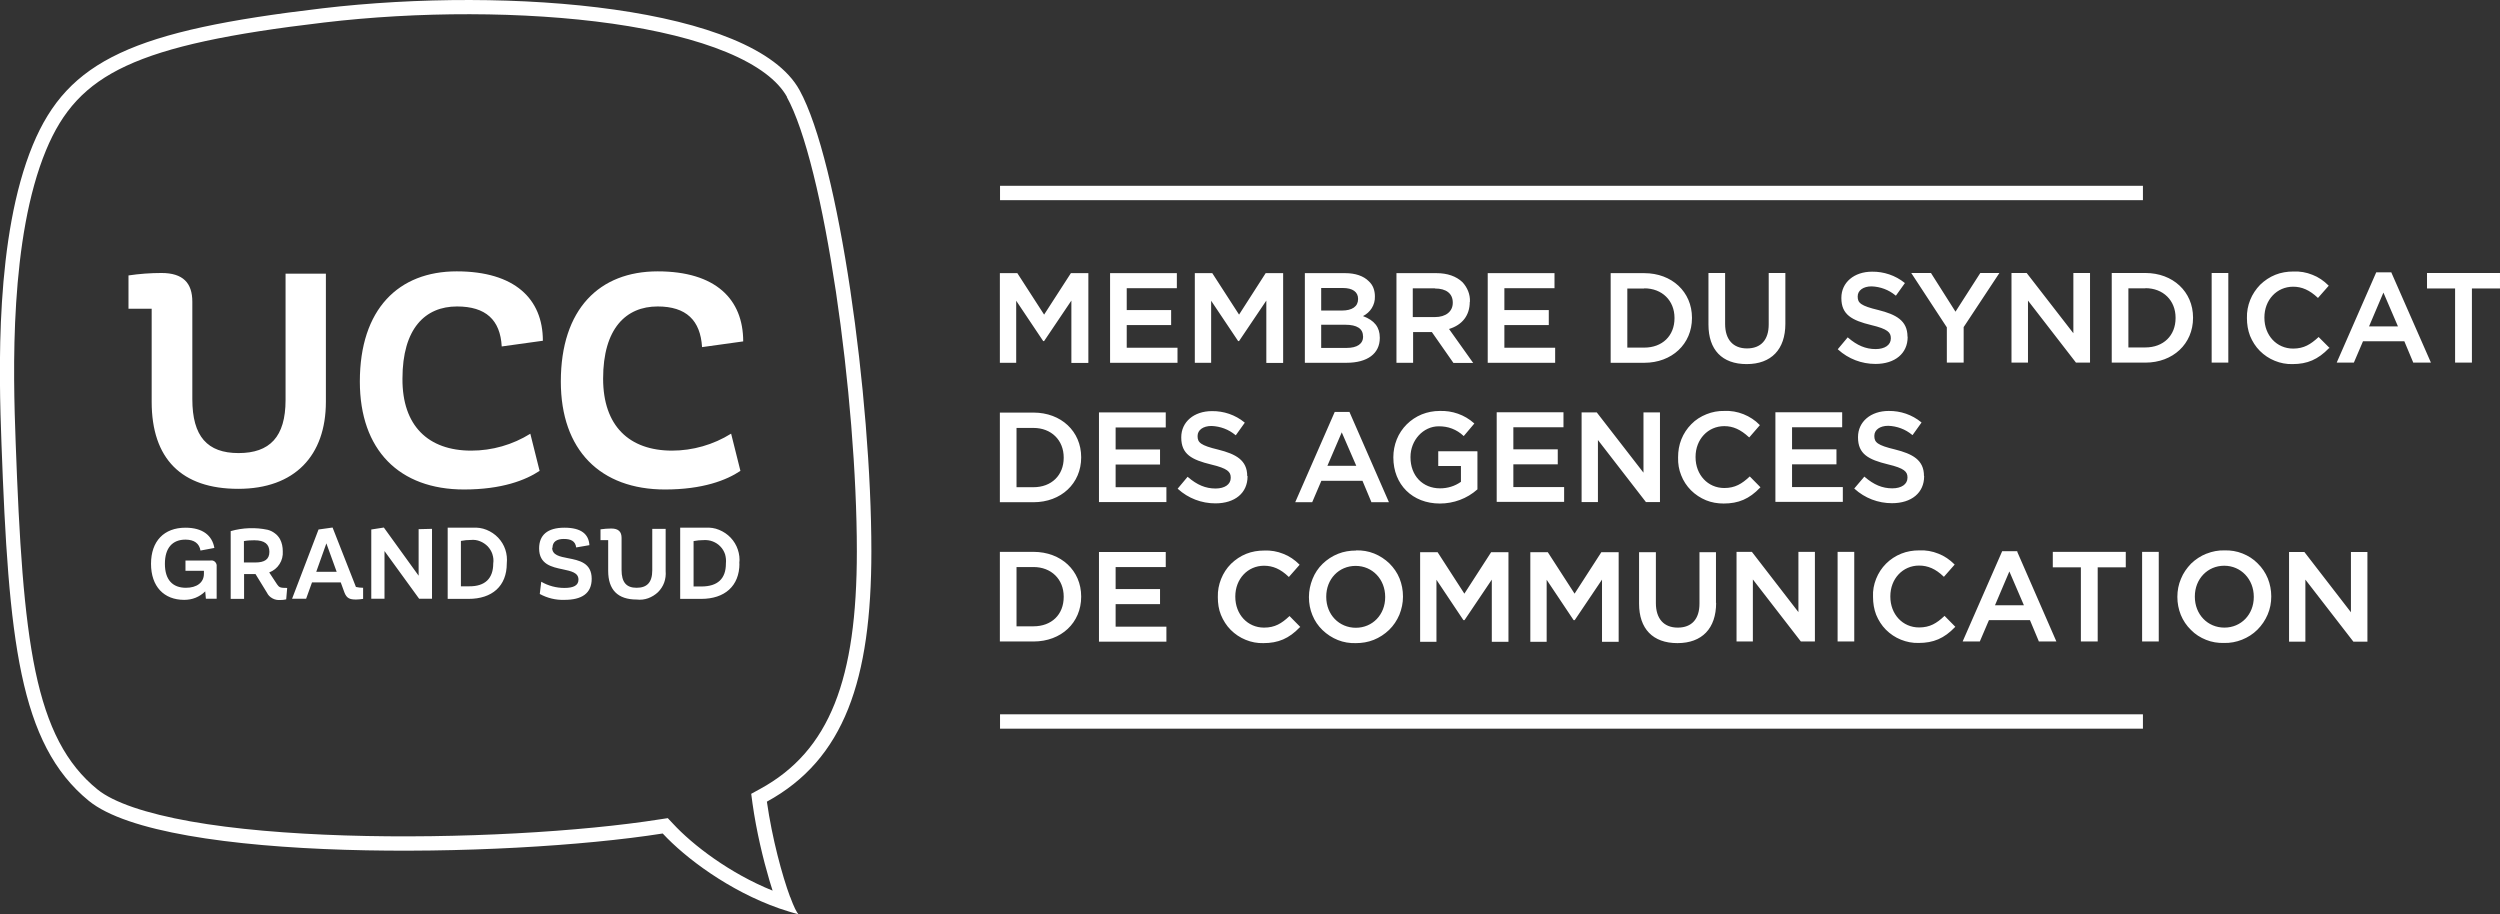
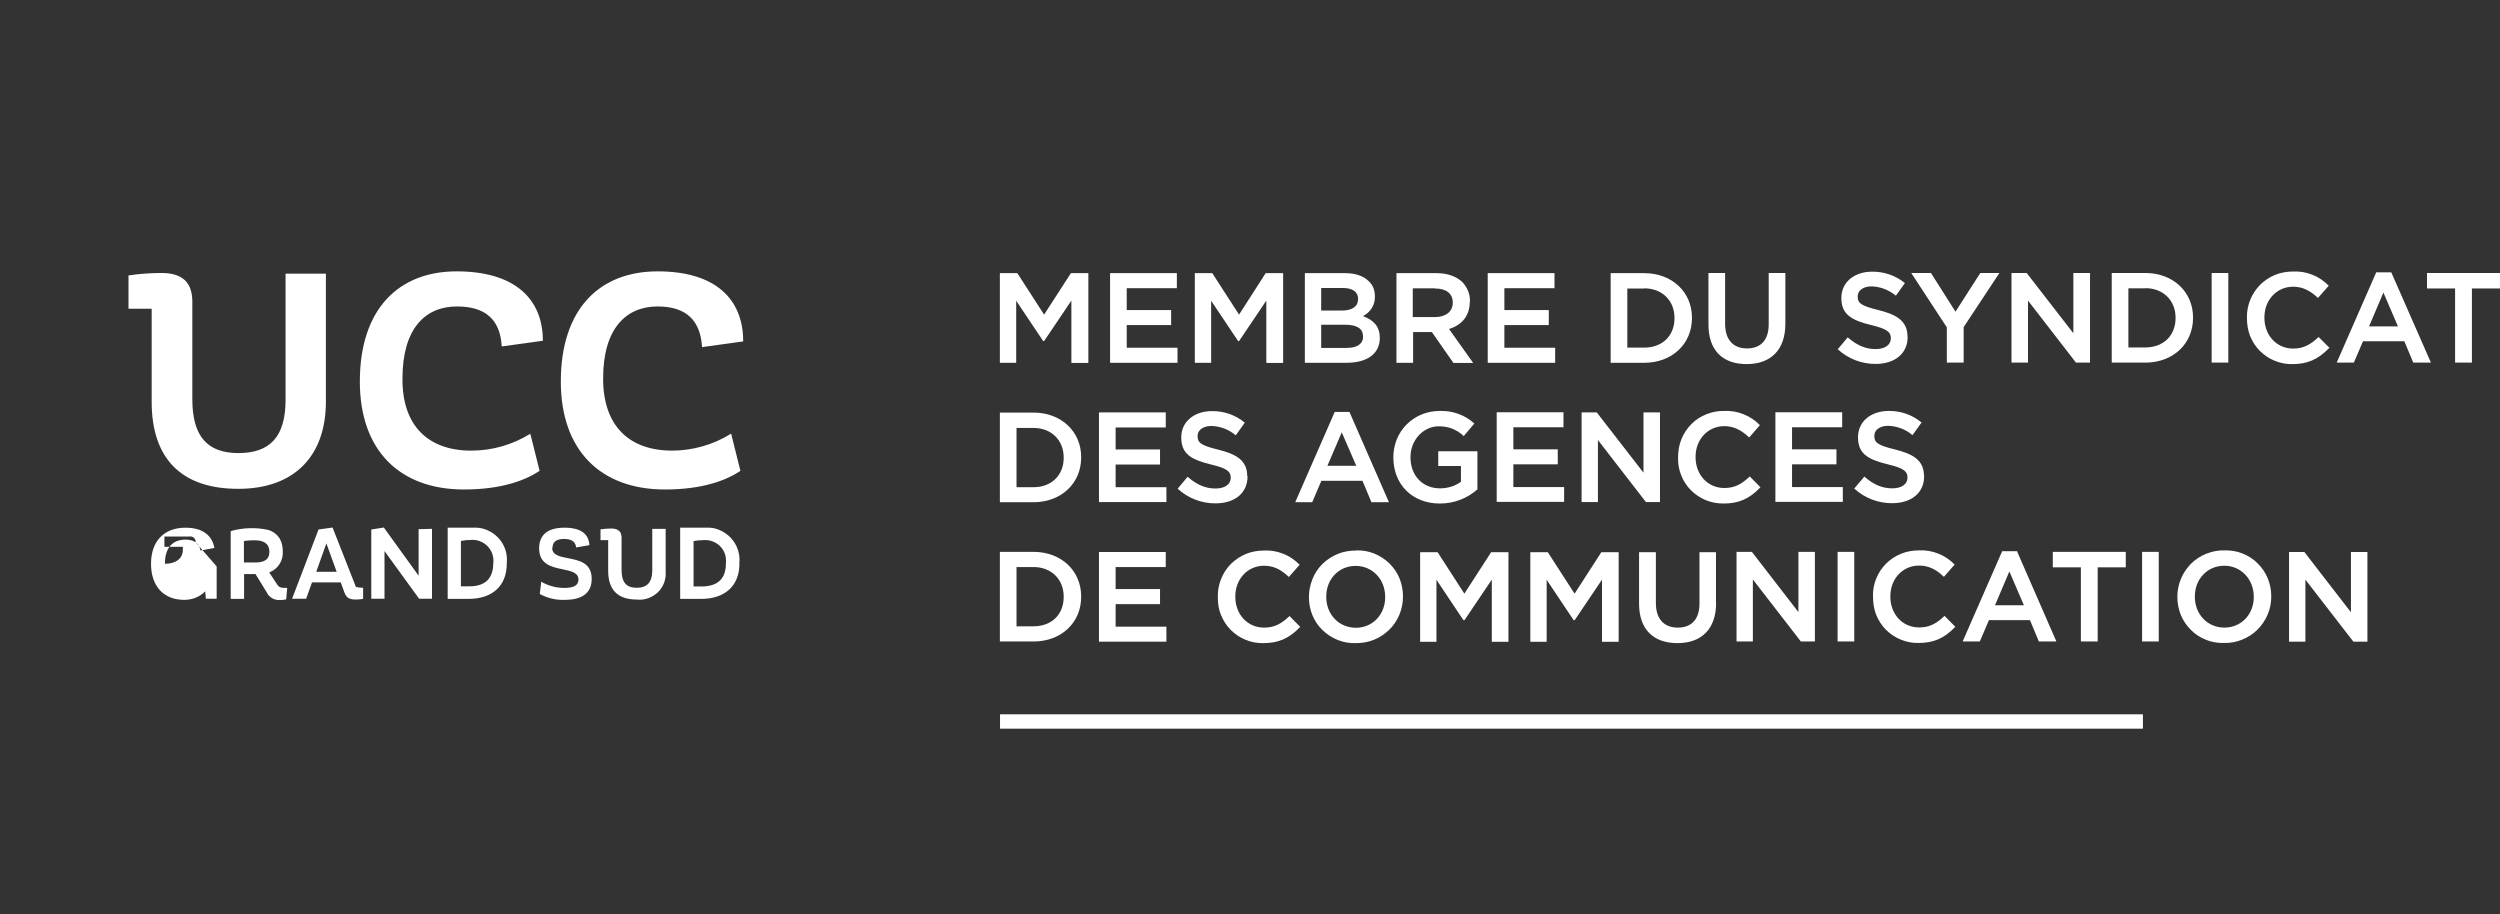
<svg xmlns="http://www.w3.org/2000/svg" viewBox="0 0 153.12 56">
  <rect x="0" y="0" width="153.12" height="56" fill="#333333" stroke="none" />
-   <path d="m48.21,5.95c-.56-1.02-1.8-1.96-3.7-2.75-1.88-.78-4.28-1.36-7-1.75-5.43-.77-11.95-.75-17.67-.07-5.77.68-9.54,1.46-12.12,2.66-2.51,1.17-3.9,2.75-4.9,5.16-1.11,2.68-1.62,6.05-1.83,9.34-.21,3.28-.11,6.41-.03,8.58.22,6.01.49,10.53,1.21,13.99.72,3.43,1.88,5.69,3.81,7.25.98.79,2.95,1.46,5.69,1.95,2.7.48,5.99.75,9.46.86,6.95.22,14.51-.23,19.31-.99l.46-.07.32.34c1.2,1.3,3.47,3.04,6.1,4.1-.06-.19-.13-.4-.19-.61-.39-1.32-.8-3.02-1.04-4.72l-.08-.6.53-.29c4.3-2.34,5.94-6.76,5.94-14.56,0-4.67-.49-10.59-1.28-15.89-.4-2.65-.86-5.13-1.38-7.21-.52-2.1-1.08-3.74-1.63-4.73h0Zm.19,48.99c.22.6.41.99.52,1.06-.4-.1-.8-.23-1.19-.36-3.08-1.08-5.76-3.1-7.14-4.59-9.73,1.53-30.48,1.8-35.15-2C1.16,45.56.53,39.15.09,27.16c-.16-4.36-.4-12.66,1.92-18.28C4.17,3.67,8.19,1.87,19.74.51c11.55-1.36,26.42-.1,29.23,5.01,2.42,4.4,4.4,18.81,4.4,28.25,0,7.88-1.66,12.74-6.4,15.33.32,2.25.94,4.54,1.42,5.83h0Z" fill="white" fill-rule="evenodd" stroke-width="0" />
-   <path d="m32.49,26.56c-1.09.68-2.34,1.04-3.63,1.04-2.63,0-4.23-1.52-4.21-4.41,0-3.07,1.39-4.42,3.34-4.42,1.76,0,2.65.82,2.74,2.45l2.52-.35c0-2.57-1.73-4.25-5.28-4.25s-5.93,2.3-5.93,6.75c0,4.2,2.42,6.61,6.38,6.61,2.32,0,3.77-.57,4.63-1.14l-.57-2.28h0Zm-12.53-1.95v-7.85h-2.47v7.74c0,2.26-.97,3.25-2.88,3.25s-2.83-1.02-2.83-3.3v-5.97c0-1.15-.57-1.76-1.89-1.76-.67,0-1.35.05-2.02.15v2.04h1.42v5.7c0,3.49,1.83,5.33,5.3,5.33s5.37-2.04,5.37-5.33h0Zm21.19,2.99c1.28,0,2.54-.36,3.63-1.04l.57,2.28c-.85.57-2.3,1.14-4.62,1.14-3.96,0-6.38-2.41-6.38-6.61,0-4.45,2.37-6.75,5.93-6.75s5.24,1.71,5.24,4.29l-2.52.35c-.1-1.64-.97-2.49-2.72-2.49-1.94,0-3.34,1.35-3.34,4.42,0,2.89,1.59,4.41,4.23,4.41h0Zm-18.91,8.39v.69c-.14.02-.28.04-.43.04-.38,0-.57-.07-.71-.42l-.23-.63h-1.76l-.36,1h-.86l1.62-4.24.86-.12,1.43,3.64c.14.03.28.05.43.05h0Zm-1.62-.97l-.63-1.74-.62,1.74h1.26Zm-7.35-.33v1.98h-.66l-.04-.45c-.17.17-.37.3-.59.39-.22.09-.46.13-.7.13-1.24,0-2.03-.82-2.03-2.21s.8-2.21,2.11-2.21c1.07,0,1.64.49,1.77,1.24l-.85.16c-.07-.43-.38-.67-.92-.67-.79,0-1.26.5-1.26,1.48s.47,1.47,1.29,1.47c.65,0,1.1-.31,1.1-.86v-.18h-1.13v-.63h1.51c.05-.01.1,0,.15,0,.05.01.1.04.14.07.04.04.07.08.09.13.02.05.03.1.02.15h0Zm13.19,1.98v-4.28l-.82.02v2.85l-2.13-2.95-.77.12v4.24h.81v-2.92l2.12,2.92h.79,0Zm7.36-3.12c0,.45.46.54.98.64.67.13,1.44.28,1.44,1.26,0,.9-.61,1.29-1.67,1.29-.53.02-1.05-.11-1.51-.36l.09-.75c.43.25.92.38,1.42.38.57,0,.86-.16.86-.51,0-.43-.45-.52-.96-.63-.67-.14-1.45-.3-1.45-1.28,0-.81.5-1.27,1.55-1.27s1.49.41,1.53,1.07l-.81.14c-.05-.39-.32-.52-.76-.52s-.69.18-.69.54h0Zm6.95,1.43v-2.59h-.82v2.54c0,.75-.33,1.07-.96,1.07s-.92-.34-.92-1.09v-1.97c0-.37-.19-.57-.63-.57-.22,0-.44.02-.66.05v.66h.47v1.88c0,1.16.58,1.76,1.75,1.76.24.03.48,0,.7-.08.22-.08.43-.21.6-.37.17-.17.3-.37.38-.59.08-.22.11-.47.09-.7h0Zm4.52-.47c0,1.39-.91,2.17-2.34,2.17h-1.29v-4.36h1.54c.29-.02.58.02.84.13.27.11.51.27.71.48.2.21.35.46.44.73.09.27.13.56.09.85Zm-.83,0c.02-.19,0-.38-.05-.56-.06-.18-.16-.35-.29-.48-.13-.14-.29-.24-.47-.31-.18-.07-.37-.09-.55-.08-.21,0-.41.02-.62.06v2.78h.48c1,0,1.5-.48,1.5-1.4h0s0,0,0,0Zm-15.76,2.17c1.44,0,2.34-.78,2.34-2.17.03-.29,0-.58-.09-.85-.09-.27-.24-.52-.44-.73-.2-.21-.44-.37-.71-.48-.27-.11-.56-.15-.84-.13h-1.54v4.36h1.29Zm1.46-2.73c.06.18.08.37.05.56h0c0,.92-.5,1.41-1.48,1.4h-.5v-2.78c.2-.04.41-.06.62-.06.19-.02.38.01.55.08.18.07.34.18.47.31.13.14.23.3.29.48h0Zm-13.17,1.87l-.5-.76c.26-.1.48-.27.63-.51.15-.23.22-.51.2-.79,0-.26-.05-.51-.17-.74-.08-.14-.19-.27-.32-.36-.13-.1-.28-.17-.43-.21-.75-.16-1.53-.13-2.27.08v4.15h.82v-1.52h.7l.7,1.14c.07.15.19.27.34.35.14.08.31.11.47.1.12,0,.25-.01.37-.04l.06-.7c-.41,0-.49-.03-.6-.2h0Zm-1.35-1.37h-.7v-1.31c.21-.04.43-.05.64-.05.63,0,.92.24.92.71s-.31.65-.86.65Z" fill="white" fill-rule="evenodd" stroke-width="0" />
+   <path d="m32.49,26.56c-1.09.68-2.34,1.04-3.63,1.04-2.63,0-4.23-1.52-4.21-4.41,0-3.07,1.39-4.42,3.34-4.42,1.76,0,2.65.82,2.74,2.45l2.52-.35c0-2.57-1.73-4.25-5.28-4.25s-5.93,2.3-5.93,6.75c0,4.2,2.42,6.61,6.38,6.61,2.32,0,3.77-.57,4.63-1.14l-.57-2.28h0Zm-12.53-1.95v-7.85h-2.47v7.74c0,2.26-.97,3.25-2.88,3.25s-2.83-1.02-2.83-3.3v-5.97c0-1.15-.57-1.76-1.89-1.76-.67,0-1.35.05-2.02.15v2.04h1.42v5.7c0,3.49,1.83,5.33,5.3,5.33s5.37-2.04,5.37-5.33h0Zm21.19,2.99c1.28,0,2.54-.36,3.63-1.04l.57,2.28c-.85.57-2.3,1.14-4.62,1.14-3.96,0-6.38-2.41-6.38-6.61,0-4.45,2.37-6.75,5.93-6.75s5.24,1.71,5.24,4.29l-2.52.35c-.1-1.64-.97-2.49-2.72-2.49-1.94,0-3.34,1.35-3.34,4.42,0,2.89,1.59,4.41,4.23,4.41h0Zm-18.91,8.39v.69c-.14.02-.28.04-.43.04-.38,0-.57-.07-.71-.42l-.23-.63h-1.76l-.36,1h-.86l1.62-4.24.86-.12,1.43,3.64c.14.03.28.05.43.05h0Zm-1.62-.97l-.63-1.74-.62,1.74h1.26Zm-7.35-.33v1.98h-.66l-.04-.45c-.17.17-.37.3-.59.39-.22.09-.46.13-.7.13-1.24,0-2.03-.82-2.03-2.21s.8-2.21,2.11-2.21c1.07,0,1.64.49,1.77,1.24l-.85.16c-.07-.43-.38-.67-.92-.67-.79,0-1.26.5-1.26,1.48c.65,0,1.1-.31,1.1-.86v-.18h-1.13v-.63h1.51c.05-.01.1,0,.15,0,.05.01.1.04.14.07.04.04.07.08.09.13.02.05.03.1.02.15h0Zm13.19,1.98v-4.28l-.82.02v2.85l-2.13-2.95-.77.12v4.24h.81v-2.92l2.12,2.92h.79,0Zm7.36-3.12c0,.45.46.54.98.64.67.13,1.44.28,1.44,1.26,0,.9-.61,1.29-1.67,1.29-.53.02-1.05-.11-1.51-.36l.09-.75c.43.25.92.38,1.42.38.57,0,.86-.16.86-.51,0-.43-.45-.52-.96-.63-.67-.14-1.45-.3-1.45-1.28,0-.81.5-1.27,1.55-1.27s1.49.41,1.53,1.07l-.81.14c-.05-.39-.32-.52-.76-.52s-.69.18-.69.54h0Zm6.95,1.43v-2.59h-.82v2.54c0,.75-.33,1.07-.96,1.07s-.92-.34-.92-1.09v-1.97c0-.37-.19-.57-.63-.57-.22,0-.44.02-.66.05v.66h.47v1.88c0,1.16.58,1.76,1.75,1.76.24.03.48,0,.7-.08.22-.08.43-.21.6-.37.17-.17.3-.37.38-.59.08-.22.11-.47.09-.7h0Zm4.52-.47c0,1.39-.91,2.17-2.34,2.17h-1.29v-4.36h1.54c.29-.02.58.02.84.13.27.11.51.27.71.48.2.21.35.46.44.73.09.27.13.56.09.85Zm-.83,0c.02-.19,0-.38-.05-.56-.06-.18-.16-.35-.29-.48-.13-.14-.29-.24-.47-.31-.18-.07-.37-.09-.55-.08-.21,0-.41.02-.62.06v2.78h.48c1,0,1.5-.48,1.5-1.4h0s0,0,0,0Zm-15.76,2.17c1.44,0,2.34-.78,2.34-2.17.03-.29,0-.58-.09-.85-.09-.27-.24-.52-.44-.73-.2-.21-.44-.37-.71-.48-.27-.11-.56-.15-.84-.13h-1.54v4.36h1.29Zm1.46-2.73c.06.18.08.37.05.56h0c0,.92-.5,1.41-1.48,1.4h-.5v-2.78c.2-.04.41-.06.62-.06.19-.02.38.01.55.08.18.07.34.18.47.31.13.14.23.3.29.48h0Zm-13.17,1.87l-.5-.76c.26-.1.48-.27.63-.51.15-.23.22-.51.2-.79,0-.26-.05-.51-.17-.74-.08-.14-.19-.27-.32-.36-.13-.1-.28-.17-.43-.21-.75-.16-1.53-.13-2.27.08v4.15h.82v-1.52h.7l.7,1.14c.07.15.19.27.34.35.14.08.31.11.47.1.12,0,.25-.01.37-.04l.06-.7c-.41,0-.49-.03-.6-.2h0Zm-1.35-1.37h-.7v-1.31c.21-.04.43-.05.64-.05.63,0,.92.24.92.71s-.31.65-.86.65Z" fill="white" fill-rule="evenodd" stroke-width="0" />
  <path d="m142.66,21.33l.02-.02-.67-.67-.02.02c-.46.42-.87.69-1.54.69-1.01,0-1.76-.81-1.76-1.89v-.02c0-1.07.76-1.88,1.76-1.88.54,0,1.01.21,1.5.67l.02.02.66-.75-.02-.02c-.28-.28-.61-.51-.98-.65-.37-.15-.77-.22-1.17-.2-.38,0-.75.06-1.1.2-.35.14-.66.35-.93.61-.26.27-.47.58-.61.93s-.21.72-.2,1.1v.02c0,.37.06.74.19,1.08.14.34.34.66.6.92.26.26.57.47.92.61.34.14.71.21,1.08.2.91,0,1.56-.28,2.23-.97h0Zm-25.82-.71v.02c0,1.01-.78,1.65-1.97,1.65-.85,0-1.66-.31-2.29-.88l-.02-.02.61-.73.02.02c.56.48,1.08.7,1.69.7.56,0,.93-.25.93-.65v-.02c0-.35-.19-.56-1.2-.8-1.19-.29-1.83-.64-1.83-1.65v-.02c0-.94.78-1.6,1.88-1.6.72-.01,1.43.23,1.99.68l.02.02-.55.77-.03-.02c-.41-.34-.92-.53-1.46-.55-.51,0-.85.25-.85.61v.02c0,.38.18.56,1.27.82,1.07.27,1.78.64,1.78,1.63h0Zm-7.49-3.9v3.11c0,1.57-.86,2.47-2.37,2.47s-2.34-.88-2.34-2.42v-3.16h1.02v3.12c0,.96.49,1.5,1.34,1.5s1.33-.52,1.33-1.47v-3.15h1.02Zm10.93,3.3l2.18-3.3h-1.17l-1.52,2.37-1.49-2.35v-.02h-1.22l2.18,3.33v2.16h1.03v-2.19h0Zm7.73-3.3v5.49h-.86s-2.94-3.8-2.94-3.8v3.8h-1.01v-5.49h.93l2.86,3.69v-3.69h1Zm1.33,0h2.06c1.69,0,2.92,1.15,2.92,2.73v.02c0,1.59-1.23,2.74-2.92,2.74h-2.06v-5.49Zm2.06.94h-1.04v3.62h1.04c1.1,0,1.85-.72,1.85-1.8v-.02c0-1.06-.76-1.81-1.85-1.81h0Zm5.08-.94h-1.02v5.49h1.02v-5.49Zm9.99-.02v-.02h-.93l-2.4,5.48-.02.05h1.05l.56-1.31h2.53l.54,1.29v.02h1.09l-2.42-5.51h0Zm.4,3.29h-1.77l.88-2.07.89,2.07Zm6.25-2.32v-.95h-4.47v.95h1.72v4.54h1.03v-4.54h1.72Zm-45.3,12.18l-.02.02c-.66.69-1.32.97-2.23.97-.37,0-.74-.06-1.08-.2-.34-.14-.66-.35-.92-.61-.26-.26-.47-.58-.6-.92-.14-.34-.2-.71-.19-1.08v-.02c0-.38.06-.75.2-1.1.14-.35.35-.67.61-.93.26-.27.58-.47.93-.61.35-.14.72-.21,1.1-.2.4-.02.79.05,1.17.2.37.15.71.37.98.65l.02.02-.65.75-.03-.02c-.5-.46-.96-.67-1.5-.67-1,0-1.76.81-1.76,1.88v.02c0,1.08.75,1.89,1.76,1.89.66,0,1.08-.26,1.54-.69l.02-.02.66.67h0Zm5.05.9v-.92h-3.11v-1.39h2.72v-.92h-2.72v-1.35h3.07v-.92h-4.09v5.49h4.13Zm4.98-1.6v.02c0,1.01-.77,1.65-1.97,1.65-.85,0-1.66-.31-2.29-.88l-.02-.02.62-.73.02.02c.56.48,1.08.7,1.69.7.56,0,.93-.25.93-.65v-.02c0-.35-.19-.56-1.2-.8-1.19-.29-1.83-.63-1.83-1.65v-.02c0-.94.78-1.6,1.88-1.6.72-.01,1.43.23,1.99.69l.02.02-.55.77-.03-.02c-.41-.34-.92-.53-1.46-.55-.51,0-.85.25-.85.61v.02c0,.38.18.56,1.27.82,1.07.27,1.77.64,1.77,1.62h0Zm-5.3,4.65h1.02v5.49h-1.02v-5.49Zm-2.39,0h1v5.49h-.86s-2.94-3.8-2.94-3.8v3.8h-1v-5.49h.94s2.85,3.69,2.85,3.69v-3.69h0Zm9.58,4.61l.02-.02-.66-.67-.02.02c-.46.43-.87.69-1.54.69-1.01,0-1.76-.81-1.76-1.89v-.02c0-1.07.76-1.88,1.76-1.88.54,0,1.01.2,1.5.67l.02.02.66-.75-.02-.02c-.28-.28-.61-.51-.98-.65-.37-.15-.77-.22-1.17-.2-.38,0-.75.06-1.1.2-.35.14-.67.35-.93.61-.27.27-.47.58-.61.93-.14.35-.21.72-.19,1.1v.02c0,.37.06.74.19,1.08.14.34.34.66.6.92.26.26.57.47.92.61.35.14.71.21,1.08.2.91,0,1.57-.28,2.23-.97h0Zm3.82-4.63v-.02h-.93l-2.4,5.48-.02.05h1.05l.56-1.31h2.51l.54,1.29v.02h1.08l-2.4-5.5h0Zm-1.37,3.29l.88-2.07.89,2.07h-1.77Zm8.01-2.32v-.95h-4.47v.95h1.72v4.54h1.03v-4.54h1.72Zm2.02-.95h-1.02v5.49h1.02v-5.49Zm2.93.11c.35-.14.72-.21,1.1-.2.38-.01.75.05,1.1.19.35.14.67.34.93.61.27.26.48.58.62.92.14.35.21.72.21,1.09v.02c0,.38-.07.75-.22,1.1-.15.35-.36.66-.63.93s-.59.47-.94.61c-.35.14-.73.21-1.1.2-.38.01-.75-.05-1.1-.19-.35-.14-.67-.34-.93-.61-.27-.26-.48-.58-.62-.92-.14-.35-.21-.72-.21-1.09v-.02c0-.38.07-.75.22-1.1.14-.35.36-.66.62-.93.27-.26.59-.47.94-.61Zm-.72,2.64c0,1.08.78,1.89,1.81,1.89s1.8-.81,1.8-1.87v-.02c0-1.08-.79-1.9-1.81-1.9s-1.8.81-1.8,1.88v.02h0Zm10.57-2.74v5.49h-.86s-2.94-3.8-2.94-3.8v3.8h-1v-5.49h.94s2.85,3.69,2.85,3.69v-3.69h1Zm-78.34-11.59v-5.49h-1.07l-1.64,2.54-1.64-2.54h-1.07v5.49h1v-3.8l1.64,2.45v.02h.07l1.67-2.48v3.82h1.02Zm5.46-.92v.92h-4.13v-5.49h4.09v.92h-3.07v1.34h2.72v.92h-2.72v1.39h3.11Zm6.47.92v-5.49h-1.07l-1.63,2.54-1.64-2.54h-1.07v5.49h1v-3.8l1.64,2.45v.02h.07l1.67-2.48v3.82h1.02Zm4.89-2.86c.22-.11.41-.28.54-.49.13-.21.2-.46.19-.71v-.02c0-.17-.03-.34-.09-.5-.06-.16-.16-.3-.29-.42-.32-.32-.82-.49-1.44-.49h-2.47v5.49h2.55c1.28,0,2.04-.56,2.04-1.52v-.02c0-.64-.33-1.06-1.03-1.32h0Zm.01,1.24c0,.46-.36.71-1.02.71h-1.55v-1.42h1.48c.71,0,1.08.24,1.08.7v.02h0Zm-2.57-2.96h1.34c.58,0,.92.24.92.66v.02c0,.45-.36.7-.99.7h-1.27v-1.38h0Zm9.1.85c0,.82-.45,1.41-1.27,1.66l1.48,2.08h-1.21s-1.32-1.89-1.32-1.89h-1.15v1.88h-1.02v-5.49h2.45c.67,0,1.21.19,1.59.55.15.16.27.35.35.55.08.2.12.42.11.64v.02h0Zm-2.14-.83h-1.35v1.76s1.36,0,1.36,0c.66,0,1.09-.34,1.09-.87v-.02c0-.55-.4-.86-1.09-.86h0Zm7.37,3.64v.92h-4.13v-5.49h4.09v.92h-3.07v1.34h2.72v.92h-2.72v1.39h3.11Zm3.4-4.57h2.06c1.69,0,2.92,1.15,2.92,2.73v.02c0,1.59-1.23,2.74-2.92,2.74h-2.06v-5.49Zm2.06.94h-1.04v3.62h1.04c1.1,0,1.85-.72,1.85-1.8v-.02c0-1.06-.76-1.81-1.85-1.81h0Zm-37.41,7.6h-2.06v5.49h2.06c1.69,0,2.92-1.15,2.92-2.74v-.02c0-1.58-1.23-2.73-2.92-2.73h0Zm-1.04.94h1.04c1.09,0,1.85.75,1.85,1.81v.02c0,1.07-.75,1.8-1.85,1.8h-1.04v-3.62h0Zm9.18,4.55v-.92h-3.11v-1.39h2.72v-.92h-2.72v-1.35h3.07v-.92h-4.09v5.49h4.13Zm4.97-1.6v.02c0,1.01-.77,1.65-1.97,1.65-.85,0-1.66-.31-2.29-.88l-.02-.02.61-.73.02.02c.56.48,1.08.7,1.69.7.56,0,.93-.25.93-.65v-.02c0-.35-.19-.56-1.2-.8-1.19-.29-1.83-.63-1.83-1.65v-.02c0-.94.78-1.6,1.88-1.6.72-.01,1.43.23,1.99.69l.02.02-.55.77-.03-.02c-.41-.34-.92-.53-1.46-.55-.51,0-.85.25-.85.61v.02c0,.38.18.56,1.27.82,1.07.27,1.77.64,1.77,1.62h0Zm6.25-3.93v.02s2.41,5.51,2.41,5.51h-1.08v-.02l-.54-1.29h-2.52l-.56,1.31h-1.04l2.42-5.53h.93Zm-.48,1.25l-.88,2.05h1.77l-.89-2.05Zm8.31,1.17v2.33h-.01c-.63.56-1.45.86-2.29.86-1.68,0-2.85-1.16-2.85-2.82v-.02c0-.37.07-.74.21-1.09.14-.35.35-.66.61-.92s.58-.47.92-.61c.35-.14.72-.21,1.09-.21.77-.03,1.53.23,2.11.75l.02.02-.65.77-.02-.02c-.2-.19-.44-.34-.7-.44-.26-.1-.53-.14-.81-.14-.95,0-1.73.85-1.73,1.88v.02c0,1.13.75,1.9,1.81,1.9.46,0,.9-.13,1.28-.4v-.97h-1.39v-.9h2.38Zm5.31,3.1v-.92h-3.11v-1.39h2.72v-.92h-2.72v-1.35h3.07v-.92h-4.09v5.49h4.13Zm5.87-5.49v5.49h-.86s-2.94-3.8-2.94-3.8v3.8h-1v-5.49h.93l2.86,3.69v-3.69h1,0Zm-40.43,8.54h2.06c1.69,0,2.92,1.15,2.92,2.73v.02c0,1.59-1.22,2.74-2.92,2.74h-2.06v-5.49Zm1.02,4.56h1.04c1.11,0,1.85-.72,1.85-1.8v-.02c0-1.06-.76-1.81-1.85-1.81h-1.04v3.62h0Zm6.07.02h3.11v.92h-4.13v-5.49h4.09v.92h-3.07v1.35h2.72v.92h-2.72v1.39h0Zm11.29.04l.02-.02-.66-.67-.02.02c-.46.43-.87.69-1.54.69-1.01,0-1.76-.81-1.76-1.89v-.02c0-1.07.76-1.88,1.76-1.88.54,0,1.01.2,1.5.67l.02.02.66-.75-.02-.02c-.28-.28-.61-.51-.98-.65-.37-.15-.77-.22-1.17-.2-.38,0-.75.06-1.1.2-.35.14-.66.35-.93.61-.27.27-.47.58-.61.93-.14.35-.21.72-.2,1.1v.02c0,.37.05.74.19,1.08.14.34.34.66.6.92.26.26.57.47.92.61.34.14.71.21,1.08.2.91,0,1.57-.28,2.23-.97Zm3.43-4.7c-.38,0-.75.06-1.1.2-.35.14-.67.35-.94.61-.27.26-.48.58-.62.93-.14.35-.22.72-.22,1.1v.02c0,.38.07.75.21,1.09.14.35.35.66.62.92.27.26.59.47.94.61.35.14.72.2,1.1.19.38,0,.75-.06,1.1-.2s.67-.35.94-.61c.27-.26.48-.58.63-.93.14-.35.22-.72.22-1.1v-.02c0-.38-.07-.75-.21-1.1-.14-.35-.36-.66-.62-.92-.27-.26-.59-.47-.94-.61-.35-.14-.72-.2-1.1-.19h0Zm0,4.73c-1.04,0-1.82-.81-1.82-1.89v-.02c0-1.07.77-1.88,1.8-1.88s1.81.82,1.81,1.9v.02c0,1.06-.77,1.87-1.8,1.87h0Zm22.05-1.52v-3.11h-1.01s0,3.15,0,3.15c0,.95-.48,1.47-1.33,1.47s-1.34-.54-1.34-1.5v-3.12h-1.03v3.15c0,1.54.84,2.42,2.35,2.42s2.37-.9,2.37-2.47h0Zm-7.03-3.11h1.07v5.49h-1.02v-3.81l-1.67,2.48h-.07l-1.65-2.47v3.8h-1v-5.49h1.07l1.64,2.54,1.64-2.54h0Zm-5.67,0h-1.07l-1.64,2.54-1.64-2.54h-1.07v5.49h1v-3.8l1.65,2.47h.07l1.67-2.48v3.81h1.02v-5.49h0Z" fill="white" fill-rule="evenodd" stroke-width="0" />
  <path d="m131.25,43.75H61.25v.88h70v-.88Z" fill="white" stroke-width="0" />
-   <path d="m131.25,11.38H61.25v.88h70v-.88Z" fill="white" stroke-width="0" />
</svg>